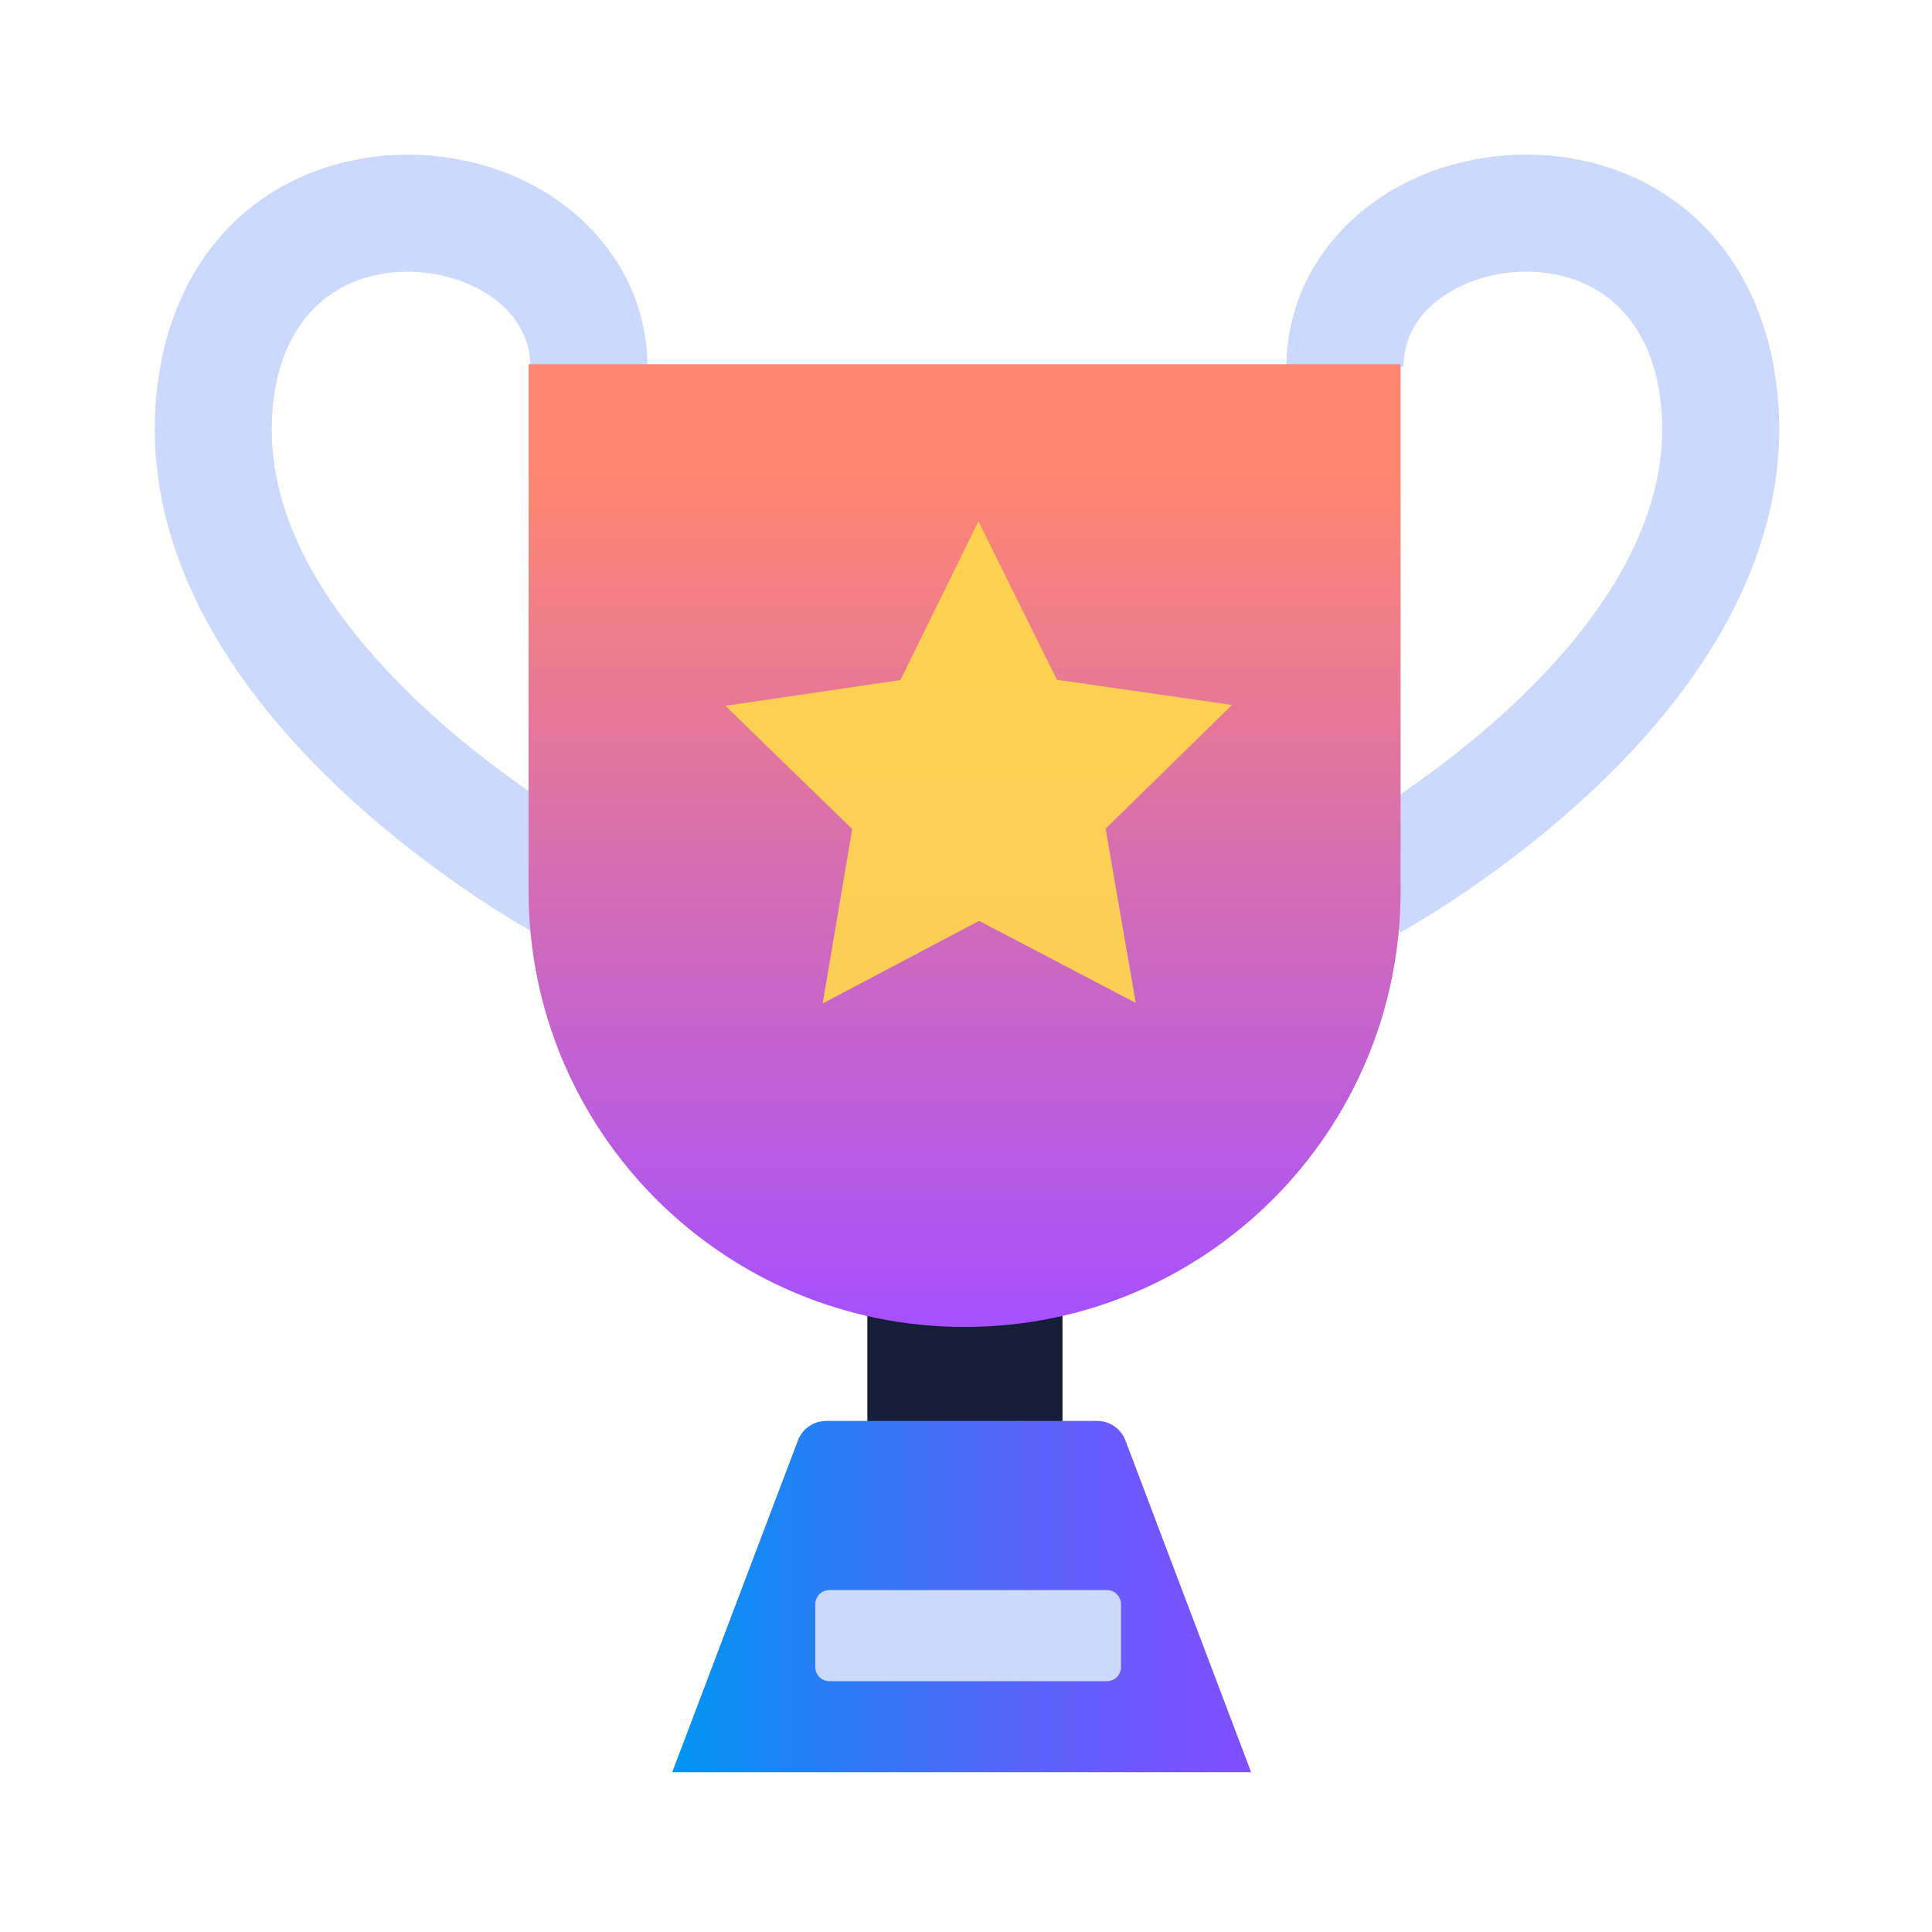
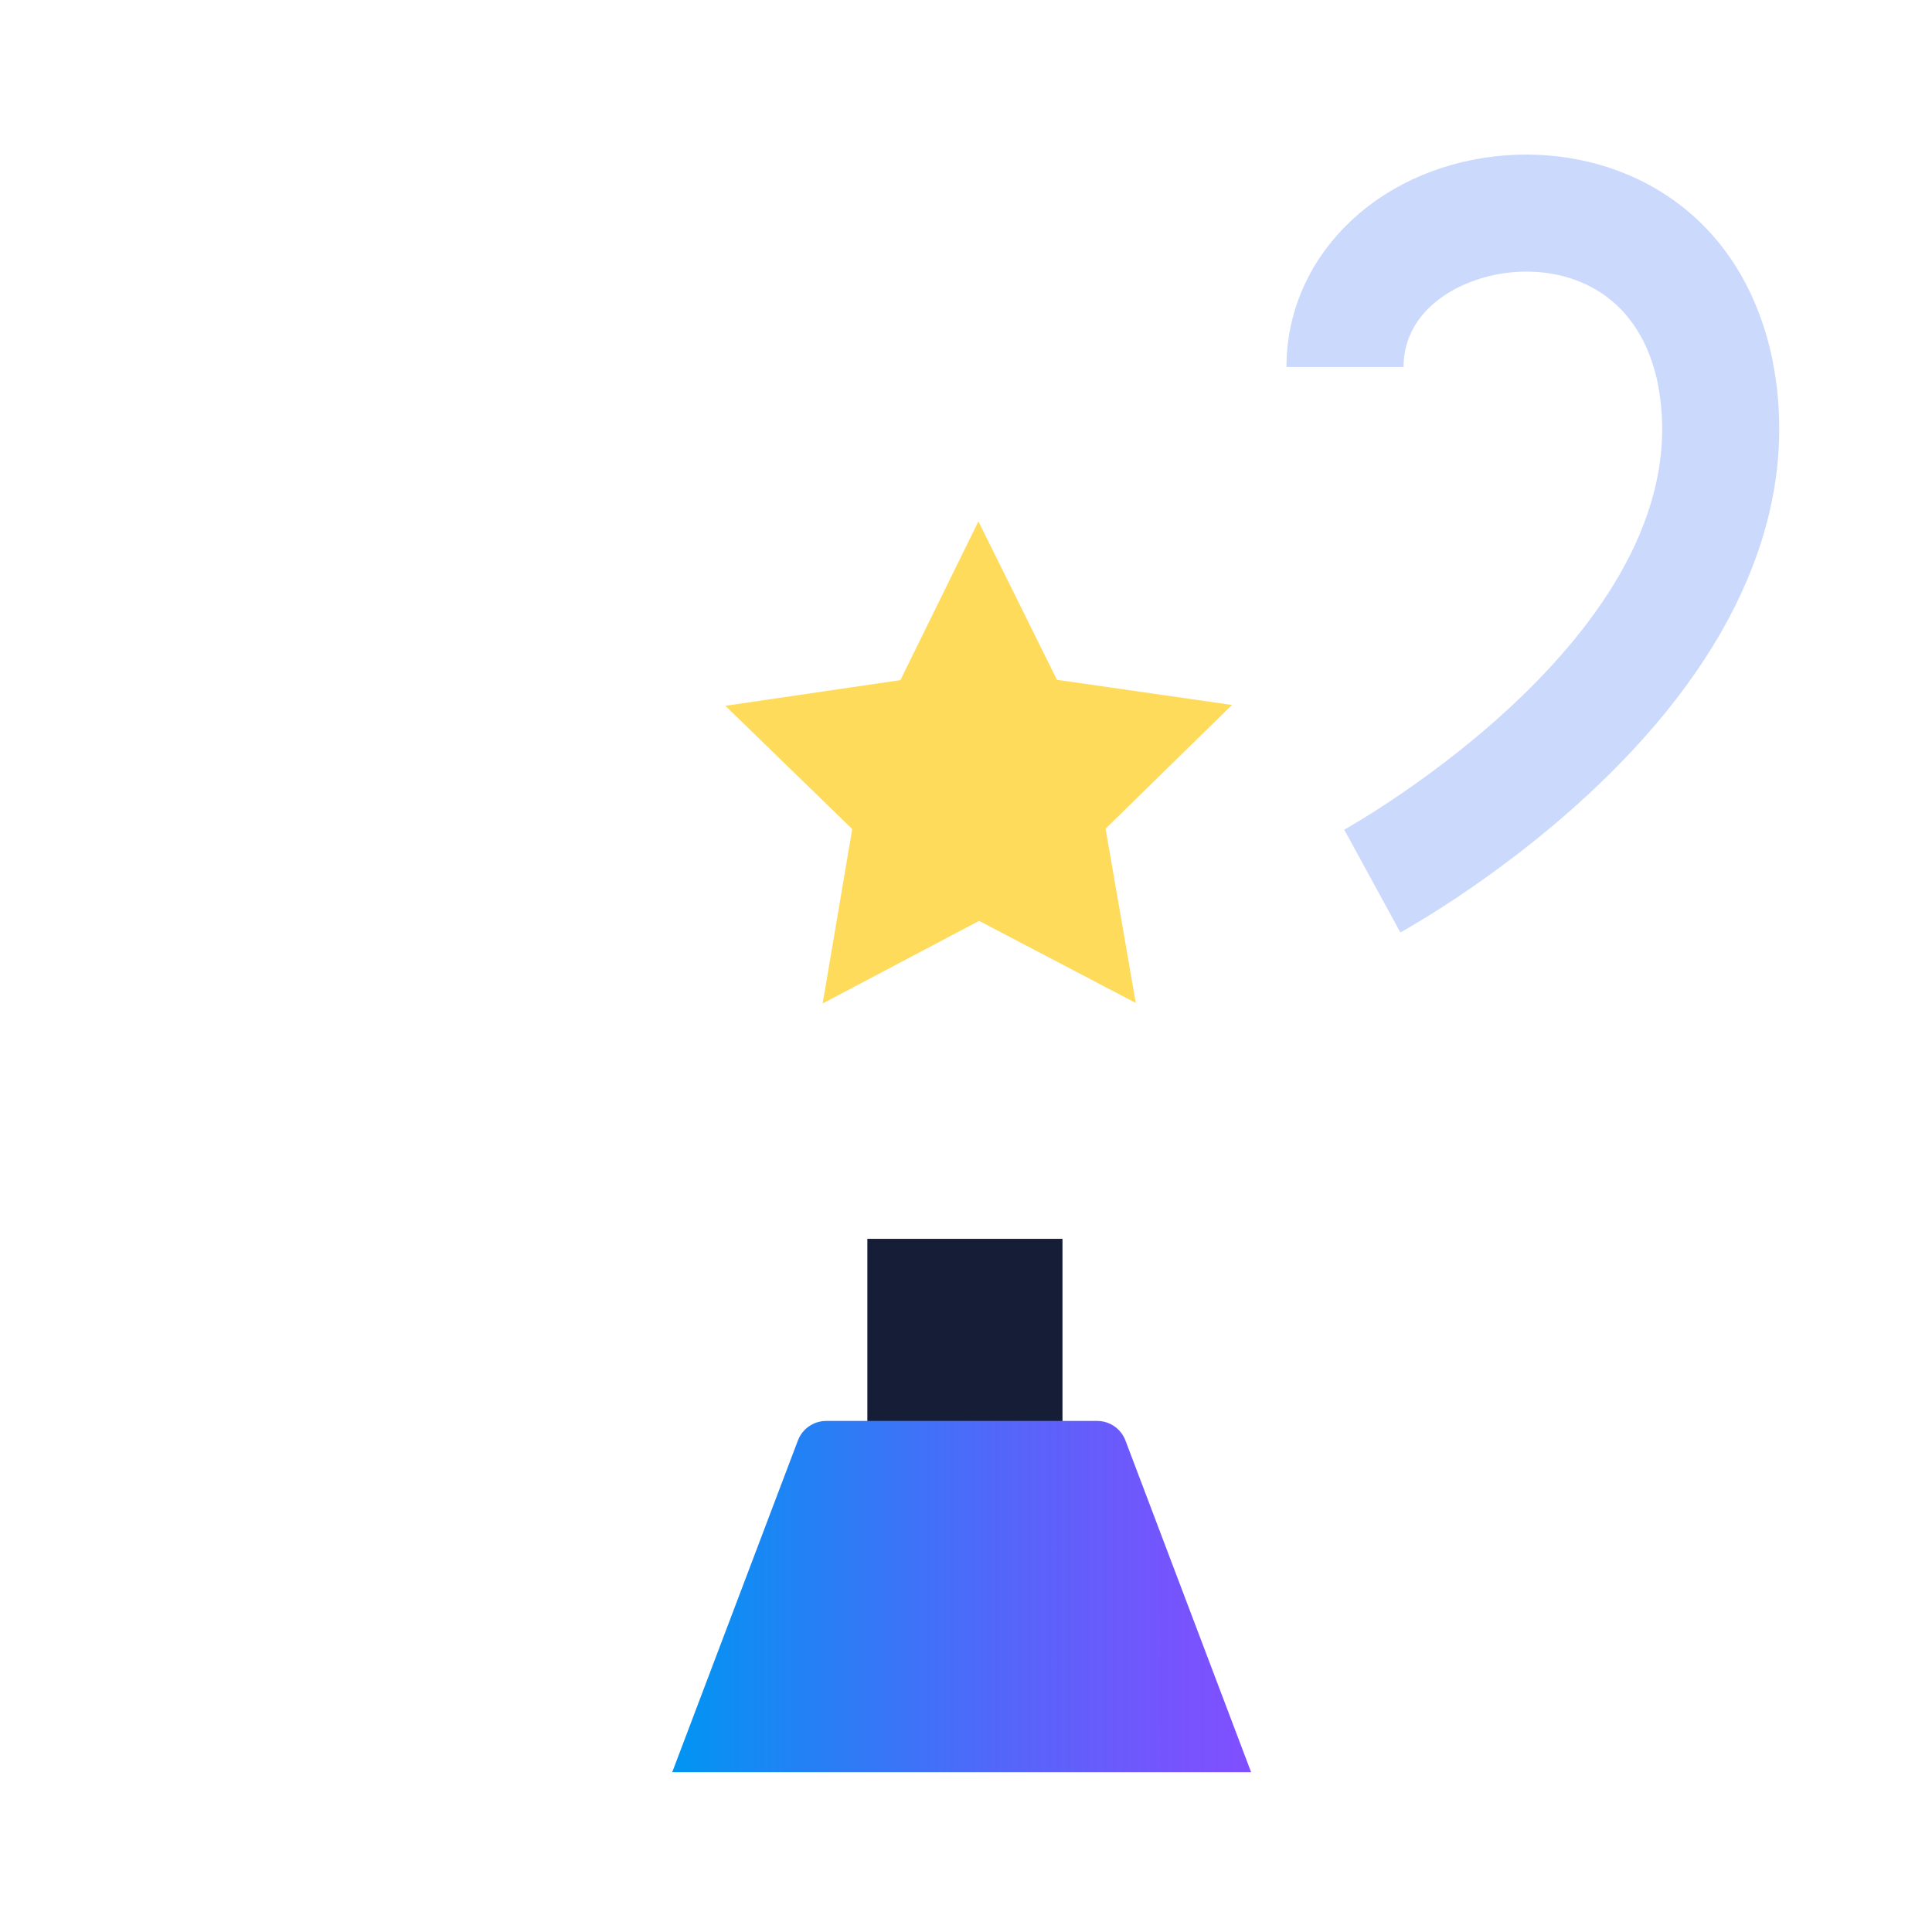
<svg xmlns="http://www.w3.org/2000/svg" width="120" height="120" viewBox="0 0 120 120" fill="none">
-   <path d="M33.143 57.915C32.868 57.766 26.344 54.174 20.255 48.18C11.741 39.8 8.229 30.76 10.1 22.033L10.107 21.987C12.28 12.424 20.266 8.931 27.218 9.71C34.75 10.553 40.217 16.058 40.217 22.797H32.944C32.944 19.277 29.554 17.292 26.405 16.937C22.79 16.532 18.468 18.063 17.204 23.579C15.883 29.798 18.586 36.296 25.248 42.893C30.612 48.207 36.571 51.501 36.629 51.532L33.143 57.915Z" fill="#CBD9FD" />
  <path d="M86.979 57.915L83.493 51.532C83.722 51.406 106.178 38.899 102.917 23.575C101.654 18.059 97.336 16.528 93.717 16.933C90.567 17.288 87.177 19.269 87.177 22.793H79.905C79.905 16.055 85.372 10.553 92.904 9.706C99.856 8.923 107.838 12.42 110.014 21.987L110.022 22.029C111.893 30.756 108.38 39.8 99.867 48.18C93.778 54.174 87.254 57.762 86.979 57.915Z" fill="#CBD9FD" />
  <path d="M65.993 76.946H53.873V92.701H65.993V76.946Z" fill="#161E37" />
-   <path d="M32.83 22.621V55.342C32.83 70.299 44.955 82.42 59.912 82.42C74.87 82.42 86.994 70.295 86.994 55.342V22.621H32.83Z" fill="url(#paint0_linear_6074_16665)" />
  <path d="M77.71 110.075H41.752L49.559 89.471C49.834 88.742 50.536 88.257 51.315 88.257H68.147C68.929 88.257 69.628 88.742 69.903 89.471L77.71 110.075Z" fill="url(#paint1_linear_6074_16665)" />
  <path opacity="0.92" d="M65.65 42.224L76.522 43.786L68.67 51.471L70.544 62.294L60.813 57.197L51.097 62.328L52.933 51.494L45.054 43.839L55.926 42.243L60.771 32.383L65.65 42.224Z" fill="#FFD84D" />
-   <path d="M68.754 98.763H51.513C51.031 98.763 50.639 99.155 50.639 99.638V103.547C50.639 104.03 51.031 104.421 51.513 104.421H68.754C69.237 104.421 69.628 104.03 69.628 103.547V99.638C69.628 99.155 69.237 98.763 68.754 98.763Z" fill="#CBD9FD" />
  <defs>
    <linearGradient id="paint0_linear_6074_16665" x1="59.908" y1="82.42" x2="59.908" y2="22.621" gradientUnits="userSpaceOnUse">
      <stop stop-color="#A650FF" />
      <stop offset="0.89" stop-color="#FF876F" />
    </linearGradient>
    <linearGradient id="paint1_linear_6074_16665" x1="41.752" y1="99.164" x2="77.71" y2="99.164" gradientUnits="userSpaceOnUse">
      <stop stop-color="#0095F2" />
      <stop offset="0.24" stop-color="#2580F5" />
      <stop offset="0.59" stop-color="#5665FA" />
      <stop offset="0.85" stop-color="#7455FD" />
      <stop offset="1" stop-color="#804FFF" />
    </linearGradient>
  </defs>
</svg>